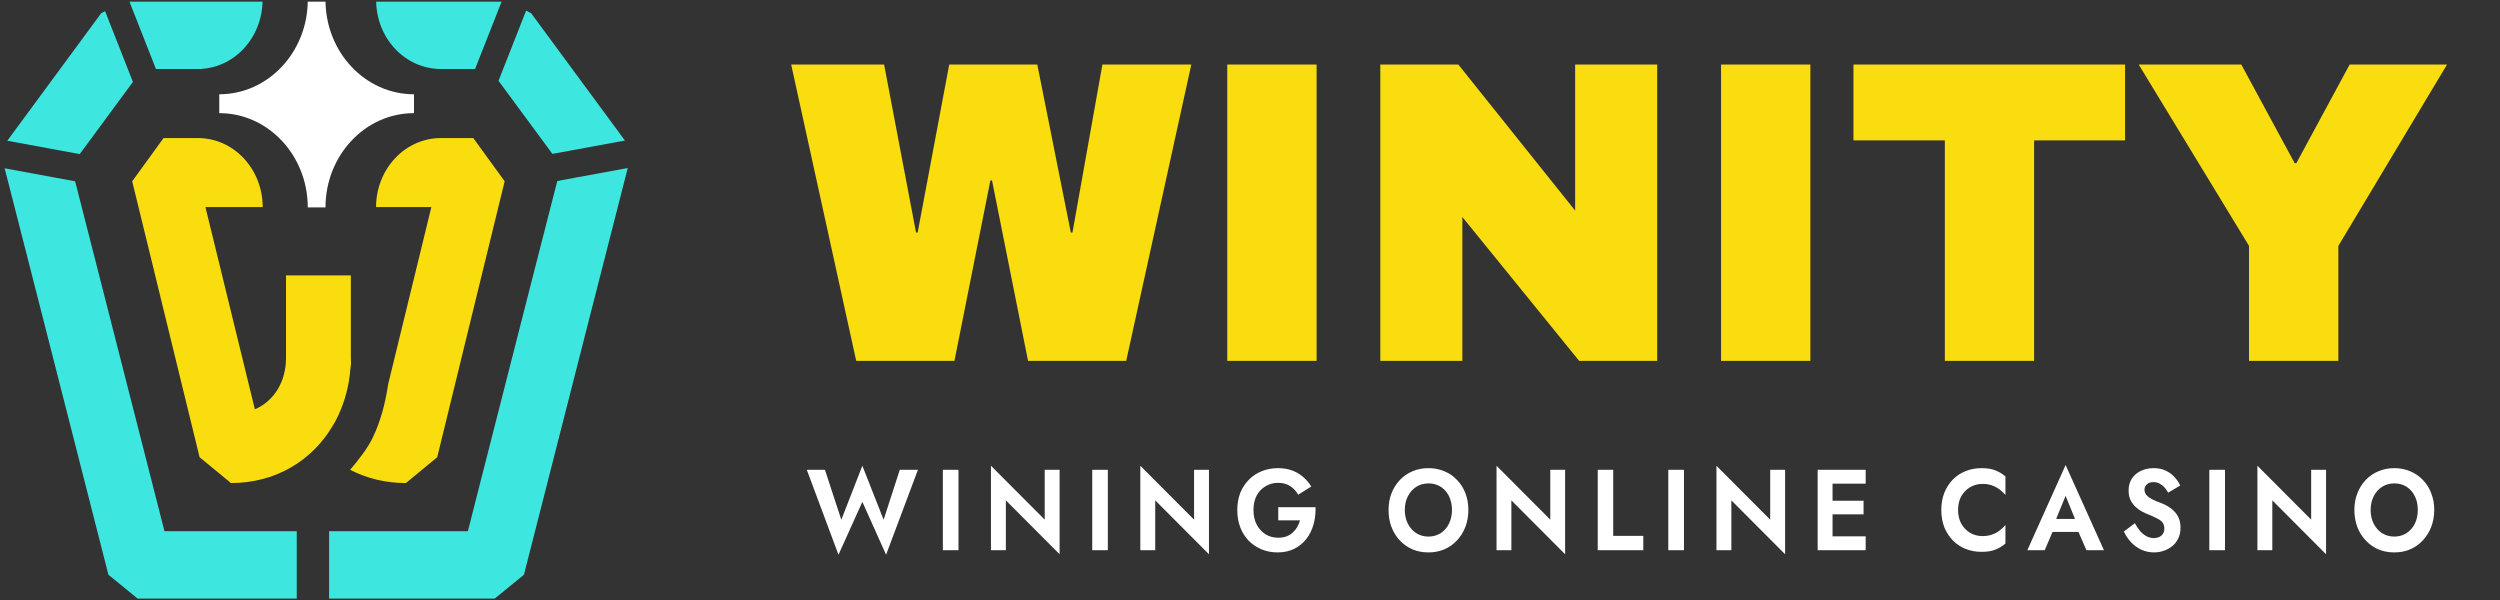
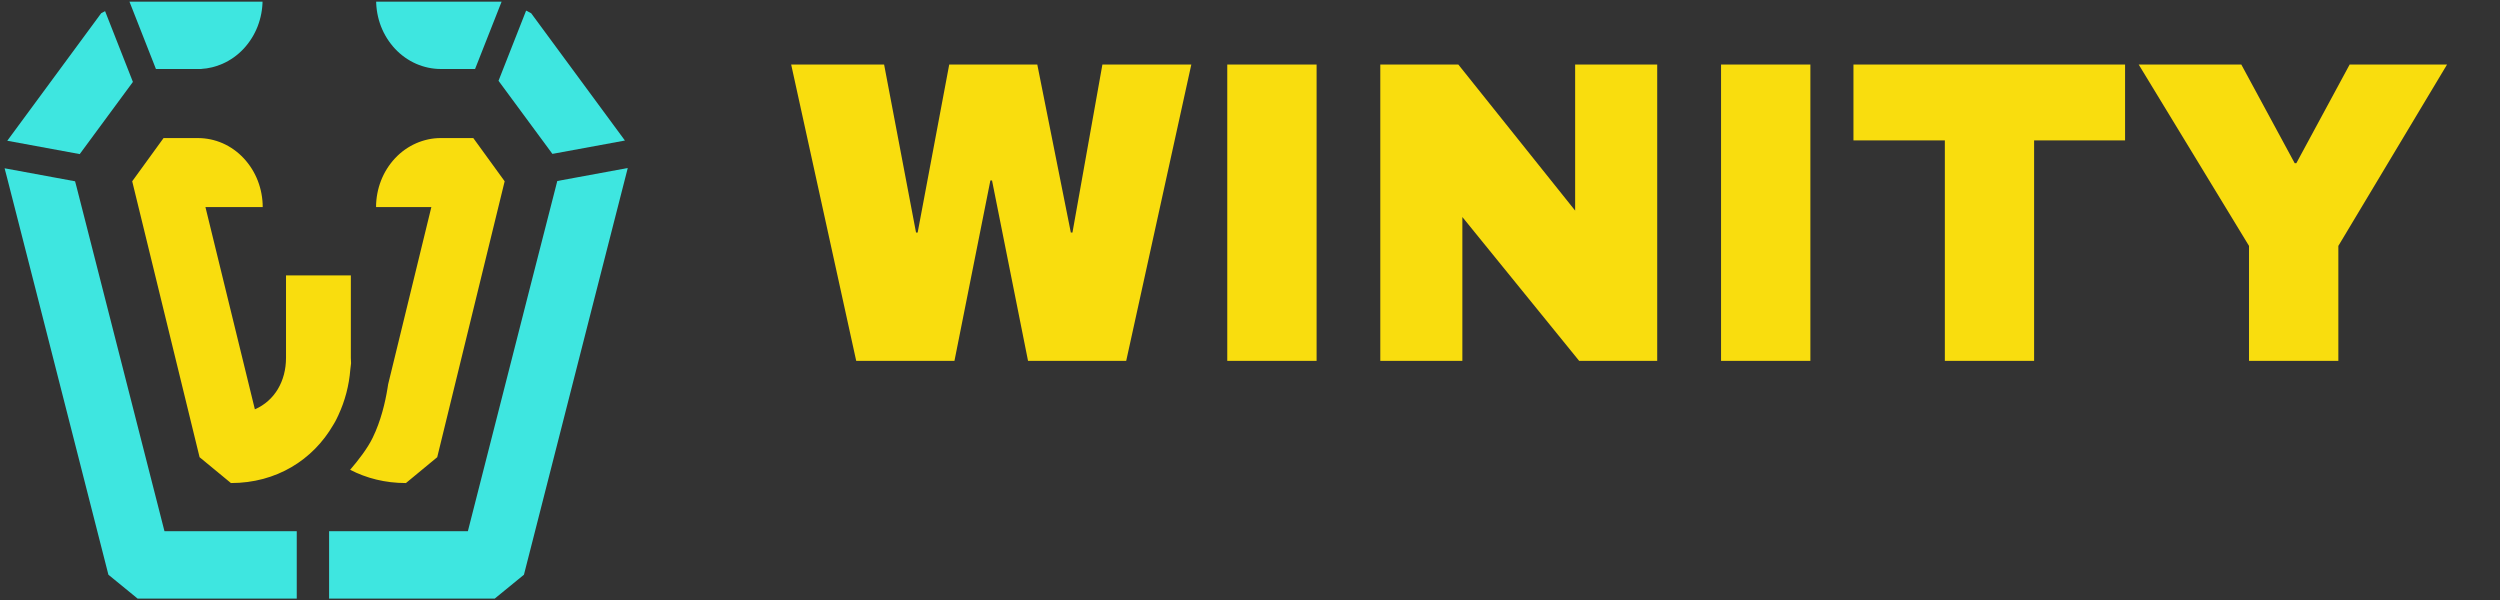
<svg xmlns="http://www.w3.org/2000/svg" width="354" height="85" viewBox="0 0 354 85" fill="none">
  <rect x="0" y="0" width="354" height="85" fill="#333333" stroke="none" />
  <desc>
			Created with Pixso.
	</desc>
  <defs>
    <clipPath id="clip11_1636">
      <rect id="Frame 13915" rx="0" width="89.066" height="84.52" transform="translate(0.24 0.24)" fill="white" fill-opacity="0" />
    </clipPath>
  </defs>
-   <path id="Vector" d="M290.64 75.32L289.53 77.91L287.07 77.91L292.49 65.85L297.92 77.91L295.44 77.91L294.31 75.32L290.64 75.32ZM125.12 73.6L127.41 66.52L129.98 66.52L125.47 78.55L122.11 71.06L118.73 78.55L114.24 66.52L116.81 66.52L119.13 73.6L122.11 65.95L125.12 73.6ZM147.93 66.52L150.04 66.52L150.04 78.48L142.43 70.85L142.43 77.91L140.32 77.91L140.32 65.95L147.93 73.58L147.93 66.52ZM169.08 66.52L171.19 66.52L171.19 78.48L163.58 70.85L163.58 77.91L161.47 77.91L161.47 65.95L169.08 73.58L169.08 66.52ZM219.52 66.52L221.62 66.52L221.62 78.48L214.01 70.85L214.01 77.91L211.91 77.91L211.91 65.95L219.52 73.58L219.52 66.52ZM250.66 66.52L252.77 66.52L252.77 78.48L245.16 70.85L245.16 77.91L243.05 77.91L243.05 65.95L250.66 73.58L250.66 66.52ZM327.26 66.52L329.37 66.52L329.37 78.48L321.76 70.85L321.76 77.91L319.65 77.91L319.65 65.95L327.26 73.58L327.26 66.52ZM181 73.68L181 71.82L186.28 71.82C186.28 71.93 186.28 72.03 186.28 72.13C186.28 72.89 186.18 73.6 185.99 74.28C185.77 75.05 185.43 75.74 184.96 76.33C184.5 76.92 183.93 77.38 183.25 77.72Q182.23 78.22 180.91 78.22C180.09 78.22 179.32 78.08 178.62 77.78C177.93 77.49 177.32 77.08 176.8 76.55C176.29 76.01 175.89 75.38 175.61 74.64C175.33 73.9 175.2 73.09 175.2 72.21C175.2 71.33 175.34 70.53 175.62 69.8C175.92 69.07 176.33 68.44 176.85 67.92C177.37 67.39 177.98 66.99 178.68 66.71C179.38 66.43 180.15 66.29 180.97 66.29C181.71 66.29 182.36 66.4 182.94 66.61Q183.76 66.91 184.4 67.43L184.4 67.44Q184.45 67.48 184.5 67.52C184.96 67.9 185.35 68.36 185.68 68.89L183.82 70.05Q183.62 69.68 183.35 69.39Q183.07 69.08 182.7 68.84C182.23 68.53 181.66 68.37 180.97 68.37C180.33 68.37 179.75 68.53 179.22 68.84C178.69 69.15 178.26 69.59 177.95 70.16C177.64 70.74 177.49 71.42 177.49 72.21C177.49 73 177.64 73.69 177.95 74.28C178.25 74.87 178.67 75.32 179.19 75.65C179.72 75.98 180.31 76.14 180.97 76.14C181.41 76.14 181.8 76.08 182.15 75.96C182.5 75.83 182.79 75.65 183.04 75.42C183.29 75.19 183.51 74.93 183.68 74.64C183.85 74.35 183.98 74.03 184.08 73.68L181 73.68ZM196.62 72.21C196.62 71.35 196.76 70.55 197.04 69.84C197.33 69.11 197.73 68.48 198.24 67.95C198.74 67.42 199.34 67.01 200.02 66.73C200.72 66.43 201.46 66.29 202.27 66.29C203.08 66.29 203.83 66.43 204.52 66.73Q205.05 66.95 205.51 67.26L205.51 67.26Q205.93 67.56 206.3 67.95Q206.49 68.14 206.65 68.34L206.65 68.34Q207.18 69 207.5 69.84C207.78 70.55 207.92 71.35 207.92 72.21C207.92 73.07 207.78 73.87 207.5 74.61C207.22 75.33 206.83 75.97 206.32 76.51C205.82 77.06 205.22 77.48 204.53 77.78C203.85 78.08 203.09 78.22 202.27 78.22C201.44 78.22 200.69 78.08 199.99 77.78C199.31 77.48 198.71 77.06 198.2 76.51C197.69 75.97 197.3 75.33 197.03 74.61C196.75 73.87 196.62 73.07 196.62 72.21ZM277.26 72.21C277.26 72.96 277.42 73.62 277.73 74.18C278.06 74.74 278.48 75.17 279 75.47C279.52 75.76 280.09 75.91 280.7 75.91C281.21 75.91 281.66 75.84 282.06 75.7C282.46 75.56 282.81 75.37 283.13 75.13C283.45 74.89 283.74 74.63 283.97 74.35L283.97 76.97C283.53 77.34 283.05 77.63 282.53 77.83C282.02 78.04 281.38 78.14 280.59 78.14C279.78 78.14 279.02 78 278.32 77.72C277.62 77.44 277.02 77.03 276.5 76.5Q276.35 76.35 276.22 76.18L276.22 76.18Q275.65 75.49 275.3 74.62C275.03 73.9 274.89 73.09 274.89 72.21C274.89 71.33 275.03 70.54 275.3 69.82Q275.68 68.86 276.32 68.12L276.33 68.12Q276.41 68.02 276.5 67.93C277.02 67.4 277.62 66.99 278.32 66.71C279.02 66.43 279.78 66.29 280.59 66.29C281.38 66.29 282.02 66.39 282.53 66.6C283.05 66.8 283.53 67.09 283.97 67.46L283.97 70.08C283.74 69.8 283.45 69.54 283.13 69.3C282.81 69.06 282.46 68.87 282.06 68.73C281.66 68.59 281.21 68.52 280.7 68.52C280.09 68.52 279.52 68.67 279 68.97C278.48 69.27 278.06 69.69 277.73 70.24C277.42 70.8 277.26 71.45 277.26 72.21ZM302.3 74.09C302.53 74.51 302.77 74.88 303.03 75.19C303.31 75.51 303.61 75.75 303.94 75.93C304.26 76.1 304.61 76.19 304.99 76.19C305.43 76.19 305.79 76.07 306.06 75.83C306.34 75.59 306.47 75.26 306.47 74.85C306.47 74.49 306.39 74.21 306.21 73.99C306.05 73.77 305.8 73.58 305.46 73.42C305.14 73.25 304.74 73.06 304.26 72.87C304 72.77 303.71 72.64 303.37 72.47Q302.88 72.21 302.44 71.82C302.14 71.55 301.9 71.23 301.7 70.85Q301.41 70.26 301.41 69.45C301.41 68.79 301.57 68.24 301.87 67.77C302.19 67.29 302.61 66.93 303.14 66.68C303.68 66.42 304.28 66.29 304.94 66.29C305.63 66.29 306.21 66.41 306.7 66.66Q307.45 67.02 307.94 67.59C308.28 67.96 308.54 68.34 308.72 68.75L307.01 69.76C306.87 69.48 306.69 69.24 306.49 69.02C306.29 68.79 306.07 68.62 305.82 68.49C305.56 68.34 305.27 68.27 304.94 68.27C304.52 68.27 304.2 68.38 303.98 68.6C303.77 68.81 303.66 69.05 303.66 69.33C303.66 69.61 303.75 69.86 303.92 70.08C304.09 70.29 304.36 70.49 304.72 70.68C305.07 70.87 305.52 71.06 306.06 71.25C306.41 71.38 306.74 71.55 307.05 71.74C307.38 71.94 307.67 72.18 307.92 72.46C308.19 72.73 308.39 73.06 308.54 73.44C308.69 73.8 308.76 74.23 308.76 74.72C308.76 75.28 308.66 75.77 308.46 76.2C308.26 76.64 307.98 77.01 307.62 77.31C307.26 77.6 306.86 77.83 306.41 77.98C305.97 78.14 305.51 78.22 305.02 78.22C304.37 78.22 303.76 78.09 303.19 77.83C302.63 77.56 302.14 77.2 301.72 76.74C301.3 76.28 300.98 75.79 300.74 75.26L302.3 74.09ZM333.38 72.21Q333.38 70.91 333.81 69.84C334.09 69.11 334.49 68.48 335 67.95C335.51 67.42 336.1 67.01 336.79 66.73C337.48 66.43 338.23 66.29 339.03 66.29Q340.25 66.29 341.28 66.73C341.96 67.01 342.56 67.42 343.07 67.95Q343.25 68.14 343.41 68.34L343.41 68.34Q343.94 69 344.26 69.84C344.54 70.55 344.69 71.35 344.69 72.21C344.69 73.07 344.54 73.87 344.26 74.61C343.98 75.33 343.59 75.97 343.08 76.51C342.58 77.06 341.99 77.48 341.29 77.78C340.61 78.08 339.86 78.22 339.03 78.22C338.21 78.22 337.45 78.08 336.75 77.78C336.07 77.48 335.48 77.06 334.97 76.51C334.46 75.97 334.07 75.33 333.79 74.61C333.52 73.87 333.38 73.07 333.38 72.21ZM133.51 66.52L135.72 66.52L135.72 77.91L133.51 77.91L133.51 66.52ZM154.66 66.52L156.87 66.52L156.87 77.91L154.66 77.91L154.66 66.52ZM226.24 66.52L228.43 66.52L228.43 75.88L232.69 75.88L232.69 77.91L226.24 77.91L226.24 66.52ZM236.23 66.52L238.45 66.52L238.45 77.91L236.23 77.91L236.23 66.52ZM257.38 66.52L264.18 66.52L264.18 68.49L259.49 68.49L259.49 70.9L263.88 70.9L263.88 72.83L259.49 72.83L259.49 75.94L264.18 75.94L264.18 77.91L257.38 77.91L257.38 66.52ZM312.84 66.52L315.06 66.52L315.06 77.91L312.84 77.91L312.84 66.52ZM198.92 72.21Q198.92 73.31 199.35 74.15C199.64 74.72 200.03 75.16 200.53 75.49C201.03 75.81 201.61 75.98 202.27 75.98C202.93 75.98 203.51 75.81 204.01 75.49C204.51 75.16 204.9 74.72 205.17 74.15Q205.6 73.31 205.6 72.21C205.6 71.49 205.46 70.84 205.19 70.28Q204.91 69.7 204.47 69.29L204.47 69.29Q204.27 69.1 204.03 68.94C203.53 68.62 202.94 68.45 202.27 68.45C201.61 68.45 201.03 68.62 200.53 68.94C200.03 69.27 199.64 69.71 199.35 70.28Q198.92 71.12 198.92 72.21ZM335.68 72.21C335.68 72.94 335.83 73.59 336.11 74.15C336.4 74.72 336.79 75.16 337.29 75.49C337.79 75.81 338.37 75.98 339.03 75.98C339.69 75.98 340.27 75.81 340.77 75.49C341.27 75.16 341.66 74.72 341.94 74.15Q342.36 73.31 342.36 72.21C342.36 71.49 342.23 70.84 341.95 70.28C341.68 69.71 341.29 69.27 340.79 68.94Q340.68 68.87 340.57 68.81Q339.89 68.45 339.03 68.45C338.37 68.45 337.79 68.62 337.29 68.94C336.79 69.27 336.4 69.71 336.11 70.28C335.83 70.84 335.68 71.49 335.68 72.21ZM292.49 70.21L291.15 73.48L293.82 73.48L292.49 70.21Z" fill="#FFFFFF" fill-opacity="1" fill-rule="evenodd" />
  <path id="Vector" d="M140.47 25.55L145.57 51.1L159.47 51.1L168.69 9.14L156.1 9.14L151.86 32.93L151.63 32.93L146.88 9.14L134.41 9.14L129.94 32.93L129.71 32.93L125.19 9.14L112.03 9.14L121.24 51.1L135.15 51.1L140.24 25.55L140.47 25.55ZM173.78 51.1L173.78 9.14L186.43 9.14L186.43 51.1L173.78 51.1ZM207.07 30.73L223.61 51.1L234.66 51.1L234.66 9.14L223.04 9.14L223.04 29.82L206.5 9.14L195.45 9.14L195.45 51.1L207.07 51.1L207.07 30.73ZM243.7 51.1L243.7 9.14L256.35 9.14L256.35 51.1L243.7 51.1ZM288.03 51.1L288.03 19.88L300.91 19.88L300.91 9.14L262.45 9.14L262.45 19.88L275.39 19.88L275.39 51.1L288.03 51.1ZM331.11 51.1L318.46 51.1L318.46 34.82L302.84 9.14L317.37 9.14L324.93 23.11L325.16 23.11L332.71 9.14L346.5 9.14L331.11 34.82L331.11 51.1Z" fill="#F9DD0E" fill-opacity="1" fill-rule="evenodd" />
  <g clip-path="url(#clip11_1636)">
-     <path id="Exclude" d="M31.05 13.35C37.97 13.35 43.58 7.37 43.58 0L46.09 0C46.09 7.37 51.7 13.35 58.62 13.35L58.62 16.02C51.7 16.02 46.09 22 46.09 29.37L43.58 29.37C43.58 22 37.97 16.02 31.05 16.02L31.05 13.35Z" fill="#FFFFFF" fill-opacity="1" fill-rule="evenodd" />
    <path id="Union" d="M53.25 29.32C53.25 28.04 53.49 26.77 53.95 25.58C54.41 24.4 55.09 23.32 55.94 22.41C56.79 21.5 57.81 20.78 58.92 20.29C60.02 19.81 61.19 19.55 62.38 19.55L62.4 19.55L62.43 19.55L67.02 19.55L71.46 25.67L61.91 64.74L57.48 68.4C54.55 68.4 51.89 67.72 49.58 66.52C50.72 65.2 52.03 63.51 52.77 61.99C53.94 59.59 54.55 56.96 54.87 54.99C54.9 54.79 54.93 54.6 54.96 54.42L61.08 29.32L53.25 29.32ZM37.2 29.32C37.2 28.04 36.96 26.77 36.5 25.58C36.04 24.4 35.36 23.32 34.51 22.41C33.66 21.5 32.65 20.78 31.54 20.29C30.42 19.8 29.23 19.55 28.02 19.55L23.16 19.55L18.72 25.67L28.26 64.74L32.7 68.4C39.14 68.4 44.31 65.12 47.18 60.18C47.37 59.87 47.54 59.58 47.67 59.3C47.76 59.12 47.85 58.93 47.93 58.75C48.85 56.77 49.43 54.59 49.61 52.28C49.65 51.97 49.68 51.69 49.71 51.44C49.69 51.18 49.68 50.92 49.68 50.66L49.68 39L40.5 39L40.5 50.66C40.5 53.96 38.9 56.74 36.09 57.96L29.09 29.32L37.2 29.32Z" fill="#F9DD0E" fill-opacity="1" fill-rule="evenodd" />
    <path id="Union" d="M67.27 9.77L71.12 0L53.26 0C53.26 1.28 53.49 2.55 53.95 3.74C54.41 4.92 55.09 6 55.94 6.91C56.79 7.82 57.81 8.54 58.92 9.03C60.02 9.51 61.21 9.77 62.41 9.77L67.27 9.77ZM78.22 21.79L70.59 11.44L74.5 1.5L75.21 1.87L88.49 19.9L78.22 21.79ZM88.89 23.79L78.91 25.63L78.7 26.46C77.83 29.84 76.61 34.61 75.18 40.2C72.59 50.35 69.31 63.19 66.25 75.22L46.6 75.22L46.6 85L69.76 85L74.19 81.38C77.5 68.36 81.18 53.94 84.04 42.77C85.46 37.18 86.69 32.41 87.55 29.04C87.98 27.35 88.32 26.01 88.56 25.09L88.89 23.79Z" fill="#3EE6E0" fill-opacity="1" fill-rule="evenodd" />
-     <path id="Union" d="M28.51 9.77L22.08 9.77L18.24 0L37.18 0C37.18 1.28 36.94 2.55 36.48 3.74C36.02 4.92 35.34 6 34.49 6.91C33.64 7.82 32.62 8.54 31.51 9.03C30.55 9.45 29.54 9.7 28.51 9.76L28.51 9.77ZM14.33 1.87L14.88 1.58L18.82 11.6L11.29 21.82L1.03 19.93L14.33 1.87ZM10.63 25.67L0.65 23.83L0.98 25.09C1.21 26.01 1.56 27.35 1.99 29.04C2.85 32.41 4.07 37.18 5.5 42.77C8.36 53.94 12.04 68.36 15.35 81.38L19.78 85L42.02 85L42.02 75.22L23.29 75.22C20.22 63.19 16.95 50.35 14.35 40.2C12.92 34.61 11.7 29.84 10.84 26.46L10.63 25.67Z" fill="#3EE6E0" fill-opacity="1" fill-rule="evenodd" />
+     <path id="Union" d="M28.51 9.77L22.08 9.77L18.24 0L37.18 0C37.18 1.28 36.94 2.55 36.48 3.74C36.02 4.92 35.34 6 34.49 6.91C33.64 7.82 32.62 8.54 31.51 9.03C30.55 9.45 29.54 9.7 28.51 9.76L28.51 9.77ZM14.33 1.87L14.88 1.58L18.82 11.6L11.29 21.82L1.03 19.93L14.33 1.87ZM10.63 25.67L0.65 23.83L0.98 25.09C1.21 26.01 1.56 27.35 1.99 29.04C2.85 32.41 4.07 37.18 5.5 42.77C8.36 53.94 12.04 68.36 15.35 81.38L19.78 85L42.02 85L42.02 75.22L23.29 75.22C12.92 34.61 11.7 29.84 10.84 26.46L10.63 25.67Z" fill="#3EE6E0" fill-opacity="1" fill-rule="evenodd" />
  </g>
</svg>